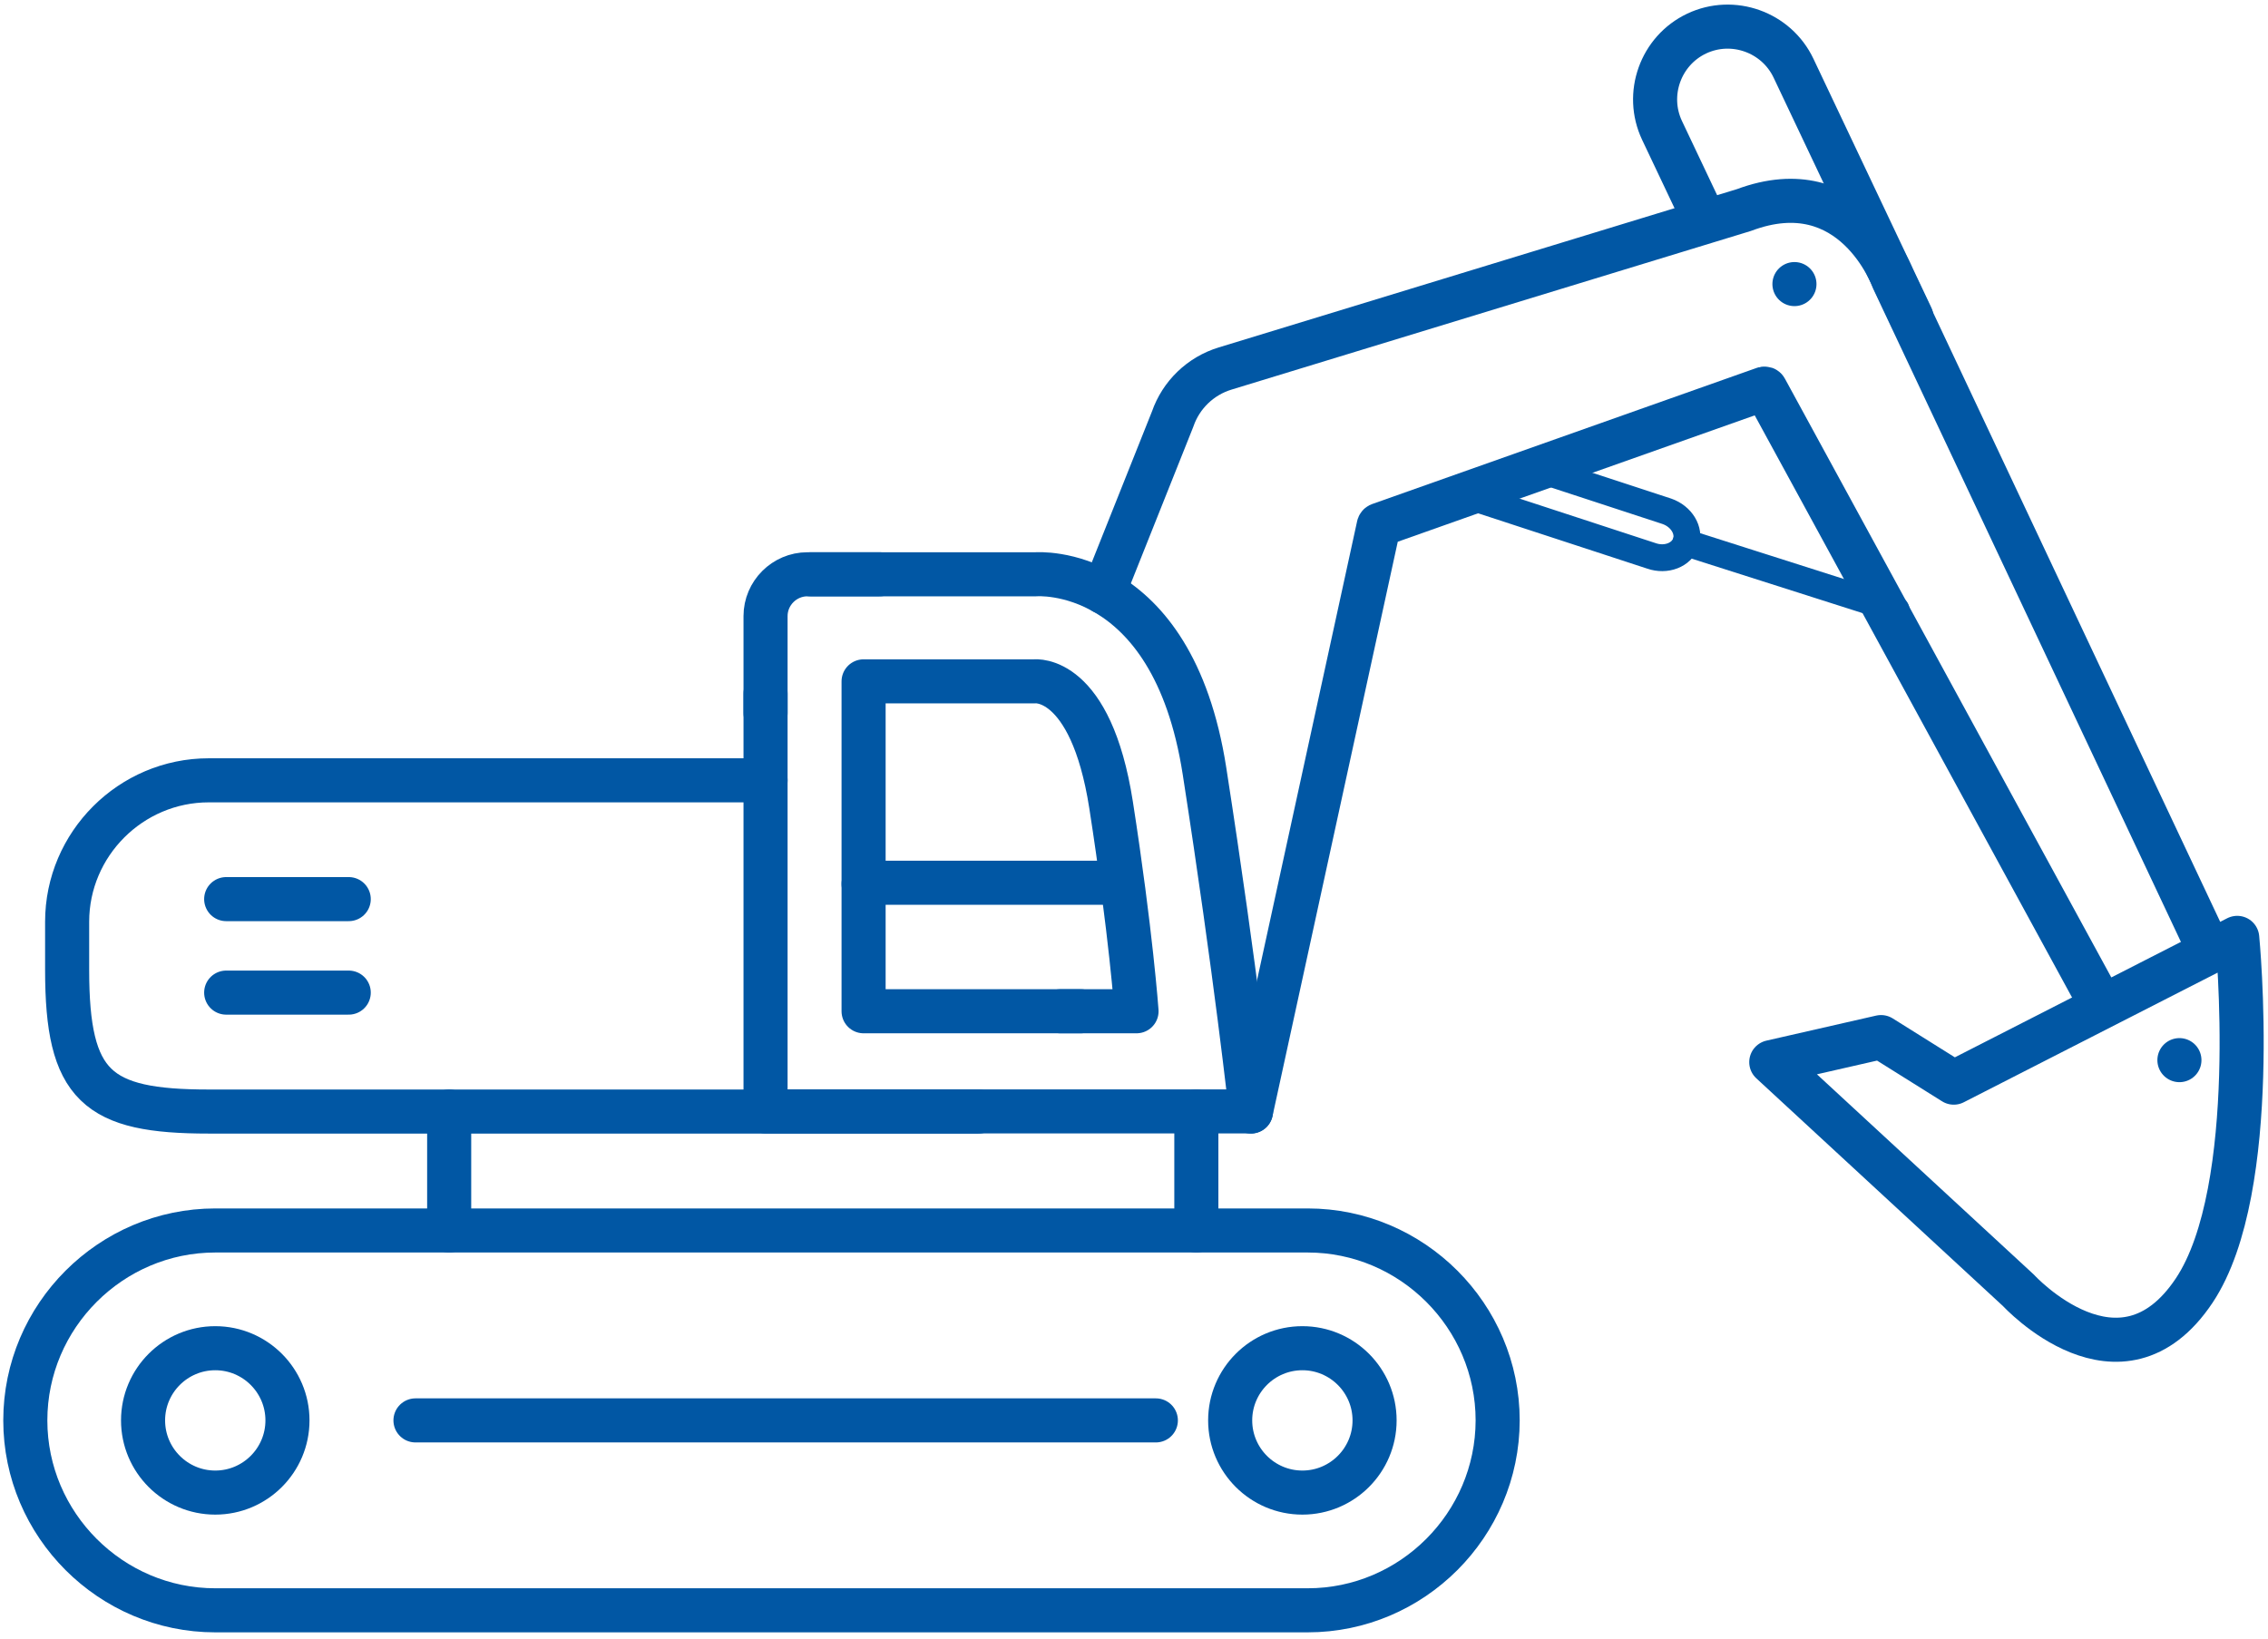
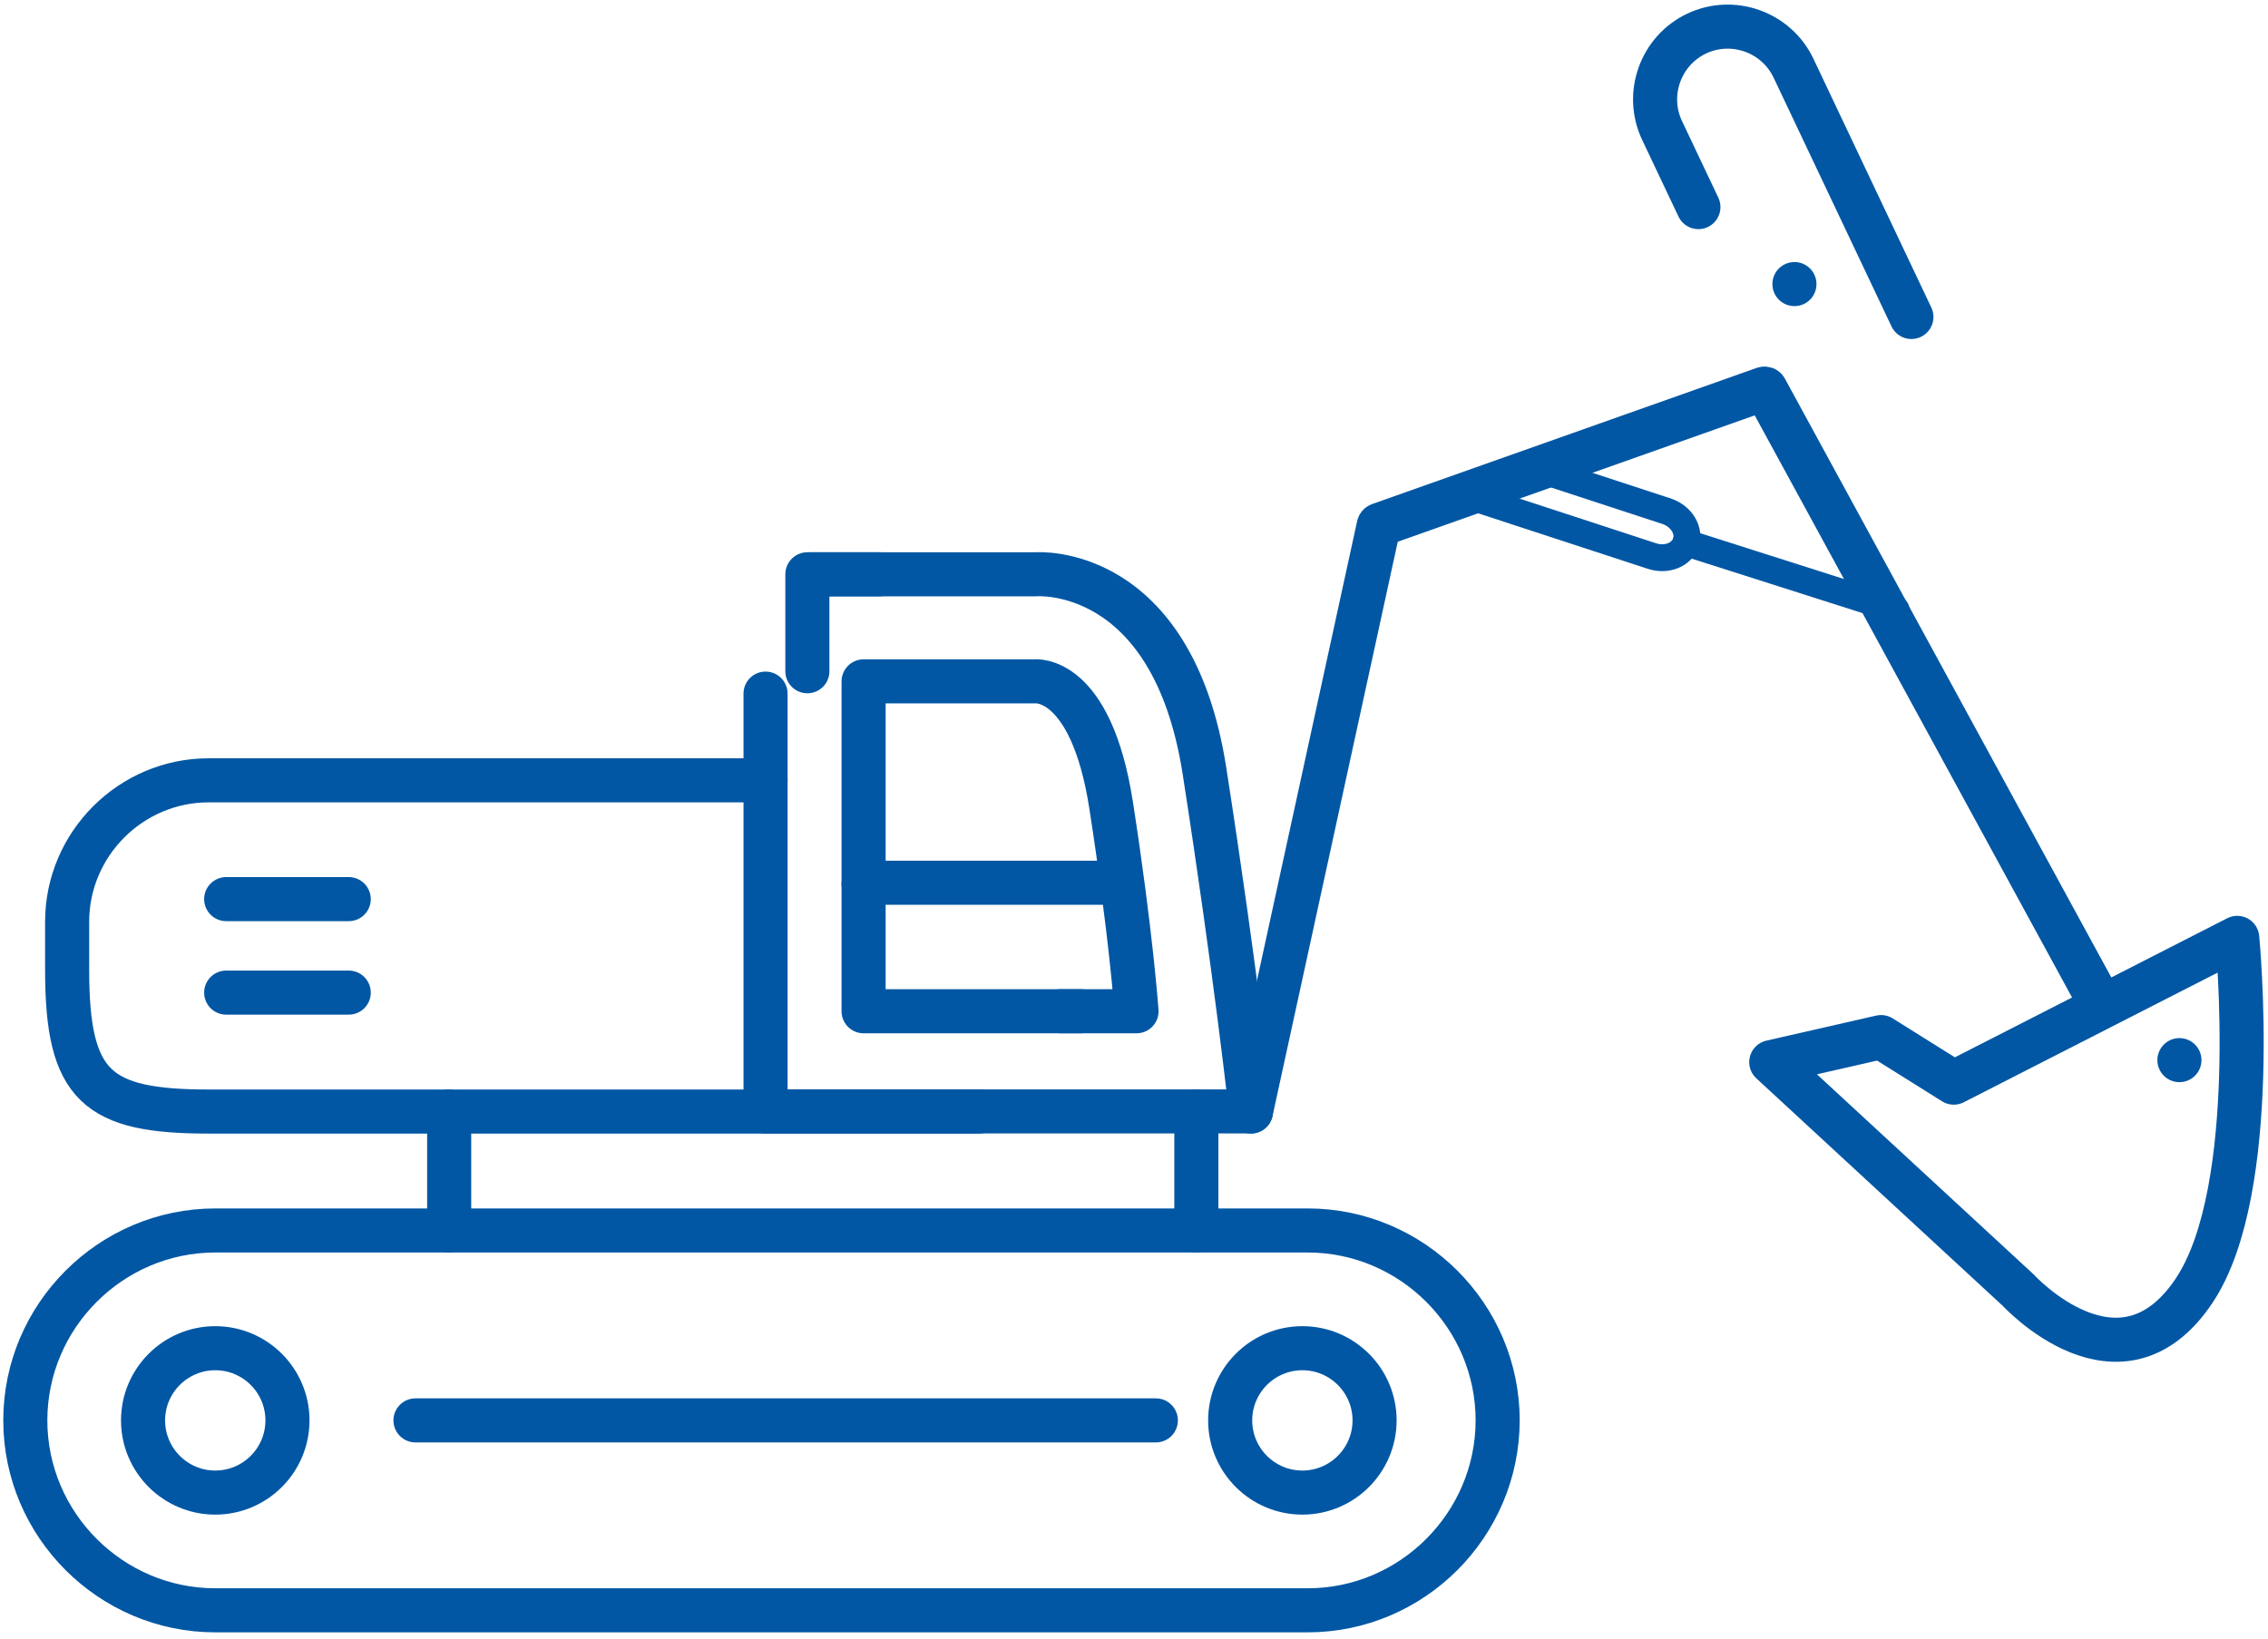
<svg xmlns="http://www.w3.org/2000/svg" version="1.1" id="Layer_1" x="0px" y="0px" viewBox="0 0 170.26 123.04" style="enable-background:new 0 0 170.26 123.04;" xml:space="preserve">
  <style type="text/css">
	.st0{fill:none;stroke:#0157A4;stroke-width:2.016;stroke-linecap:round;stroke-linejoin:round;stroke-miterlimit:10;}
	.st1{fill:none;stroke:#0157A4;stroke-width:3.309;stroke-linecap:round;stroke-linejoin:round;stroke-miterlimit:10;}
</style>
  <g>
    <g>
      <path class="st0" d="M110.72,37.4l13.26,4.34c1.1,0.38,2.26-0.07,2.58-0.99l0,0c0.31-0.92-0.33-1.98-1.43-2.36l-8.82-2.89" />
      <line class="st0" x1="126.56" y1="40.75" x2="142.34" y2="45.78" />
    </g>
    <path class="st1" d="M167.95,70.42c0,0,1.86,18.84-3.23,26.48c-5.55,8.32-13.19-0.01-13.19-0.01l-18.56-17.14l8.24-1.88l5.46,3.42   L167.95,70.42z" />
    <path class="st1" d="M98.17,120.91H16.16c-7.84,0-14.26-6.42-14.26-14.26l0,0c0-7.84,6.42-14.26,14.26-14.26h82.01   c7.84,0,14.26,6.42,14.26,14.26l0,0C112.42,114.49,106.01,120.91,98.17,120.91z" />
    <line class="st1" x1="31.19" y1="106.65" x2="86.77" y2="106.65" />
    <path class="st1" d="M21.58,106.65c0,2.99-2.43,5.42-5.42,5.42s-5.42-2.43-5.42-5.42c0-2.99,2.43-5.42,5.42-5.42   S21.58,103.66,21.58,106.65z" />
    <path class="st1" d="M103.19,106.65c0,2.99-2.43,5.42-5.42,5.42c-2.99,0-5.42-2.43-5.42-5.42c0-2.99,2.43-5.42,5.42-5.42   S103.19,103.66,103.19,106.65z" />
    <path class="st1" d="M73.46,83.46H15.67c-8.4,0-10.63-1.88-10.63-10.63v-3.62c0-5.84,4.78-10.62,10.63-10.62h41.8" />
    <path class="st1" d="M60.87,43.12h16.9c0,0,10.22-0.83,12.65,14.76c2.37,15.24,3.49,25.57,3.49,25.57H57.47V52.08" />
    <path class="st1" d="M79.6,75.93h5.72c0,0-0.42-5.91-1.91-15.49c-1.53-9.8-5.74-9.28-5.74-9.28H64.83v15.21" />
-     <path class="st1" d="M66.03,43.12h-5.42c-1.72,0-3.14,1.41-3.14,3.14v7.28" />
+     <path class="st1" d="M66.03,43.12h-5.42v7.28" />
    <line class="st1" x1="65.28" y1="66.28" x2="83.88" y2="66.28" />
    <polyline class="st1" points="64.83,66.37 64.83,75.93 81.13,75.93  " />
    <line class="st1" x1="89.81" y1="83.46" x2="89.81" y2="92.39" />
    <line class="st1" x1="33.72" y1="83.46" x2="33.72" y2="92.39" />
    <line class="st1" x1="16.98" y1="67.51" x2="26.18" y2="67.51" />
    <line class="st1" x1="16.98" y1="74.53" x2="26.18" y2="74.53" />
-     <path class="st1" d="M165.41,70.42l-23.3-49.46c0,0-2.95-8.28-11.19-5.19l-38.95,11.9c-1.84,0.56-3.31,1.97-3.94,3.8l-5.18,12.99" />
    <path class="st1" d="M93.91,83.46l9.59-43.99c0.01-0.03,0.03-0.05,0.05-0.06l28.89-10.23c0.04-0.01,0.08,0,0.1,0.04l24.7,45.32" />
    <path class="st1" d="M127.5,15.55l-2.73-5.76c-1.28-2.71-0.12-5.98,2.6-7.27l0,0c2.71-1.28,5.98-0.12,7.27,2.6l8.85,18.68" />
    <line class="st1" x1="134.71" y1="21.33" x2="134.71" y2="21.33" />
    <line class="st1" x1="163.61" y1="79.6" x2="163.61" y2="79.6" />
  </g>
</svg>